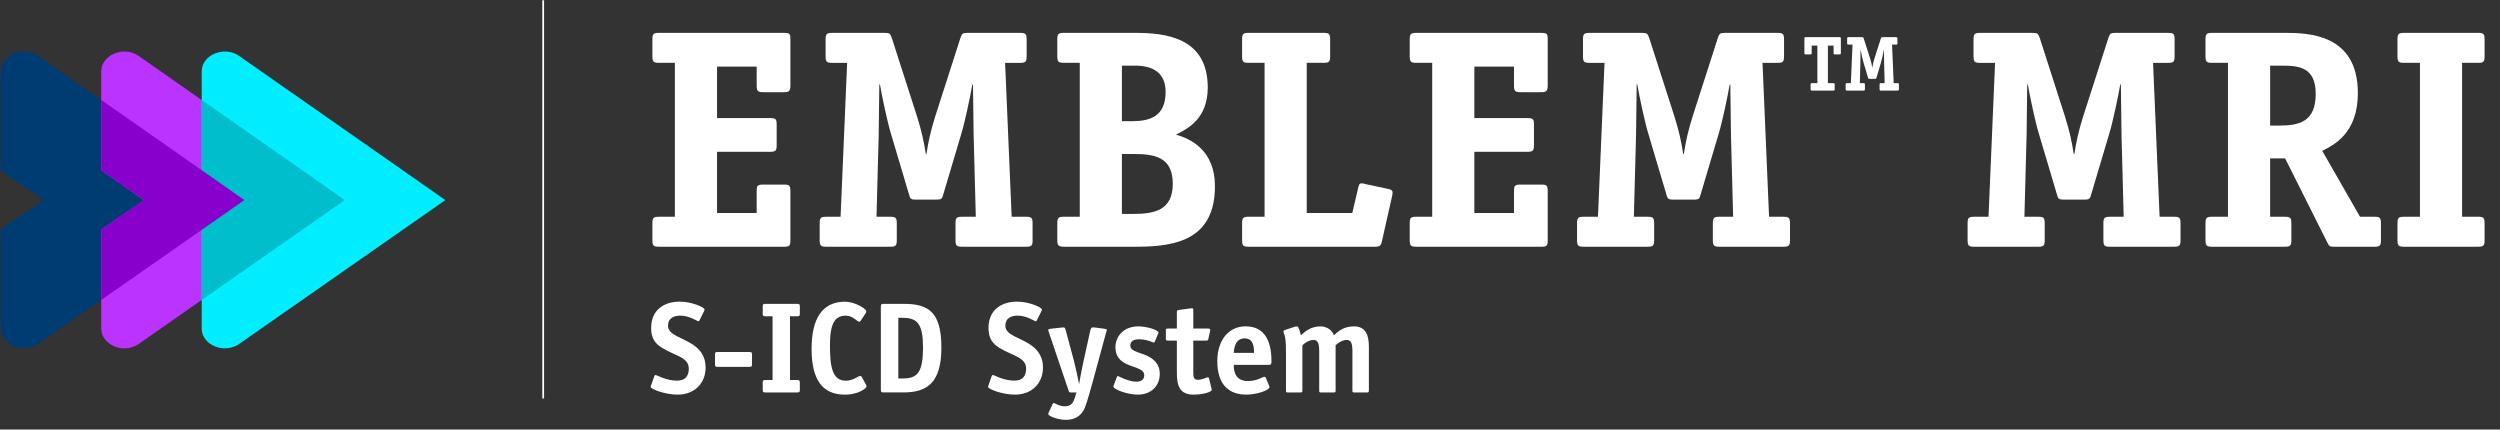
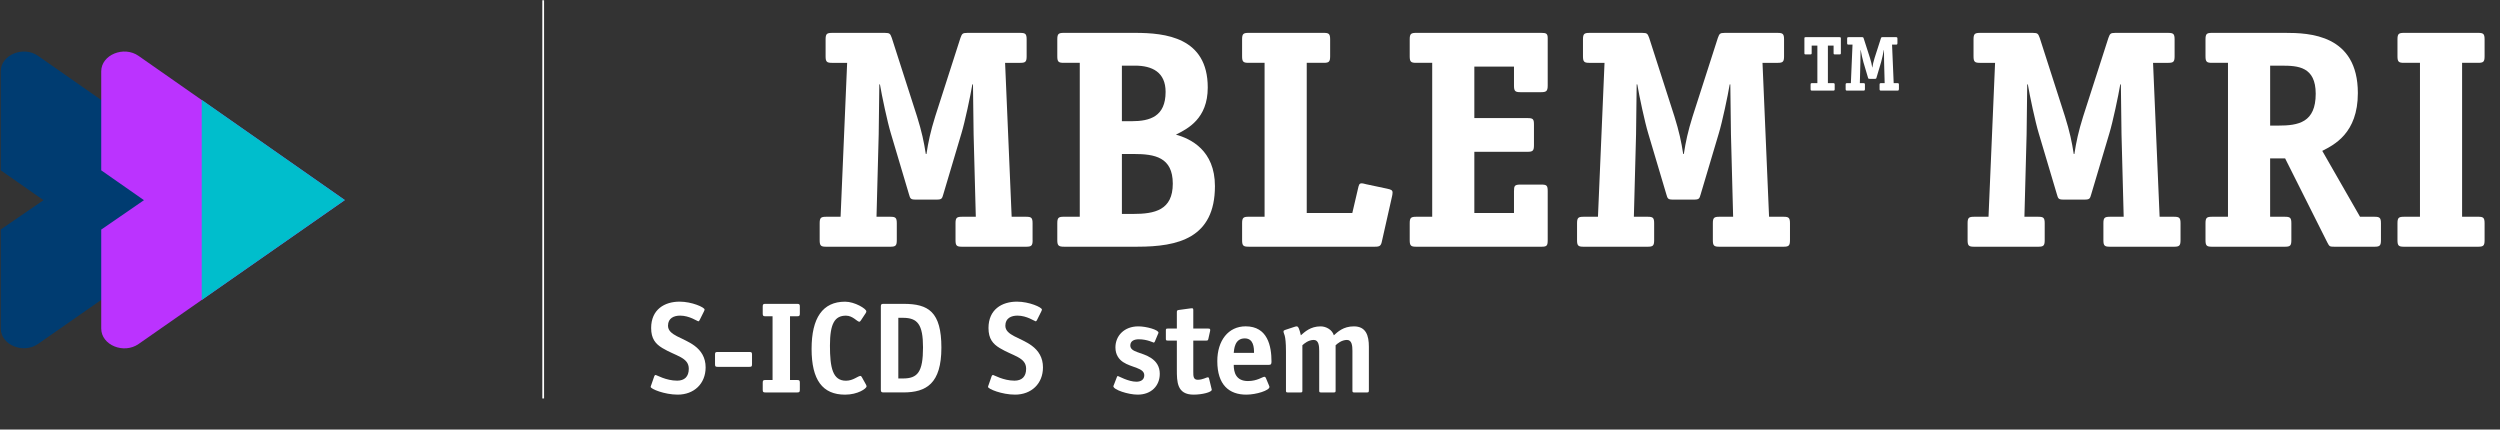
<svg xmlns="http://www.w3.org/2000/svg" id="Layer_1" viewBox="0 0 1426 245">
  <rect x="0" y="0" width="1426" height="245" fill="#333333" stroke="none" />
  <defs>
    <clipPath id="clippath">
      <rect y="29.01" width="254.25" height="169.79" style="fill:none;" />
    </clipPath>
    <clipPath id="clippath-1">
      <rect y="29.01" width="254.25" height="169.79" style="fill:none;" />
    </clipPath>
    <clipPath id="clippath-2">
      <rect x=".43" y="29.39" width="253.58" height="169.26" style="fill:none;" />
    </clipPath>
    <clipPath id="clippath-3">
      <rect x=".43" y="29.39" width="253.58" height="169.26" style="fill:none;" />
    </clipPath>
    <clipPath id="clippath-4">
-       <rect x=".43" y="29.39" width="253.58" height="169.26" style="fill:none;" />
-     </clipPath>
+       </clipPath>
  </defs>
  <g style="clip-path:url(#clippath); fill:none;">
    <g style="clip-path:url(#clippath-1); fill:none;">
      <g style="clip-path:url(#clippath-2); fill:none;">
        <path d="m139.45,114.12L21.76,31.9C13.33,25.97.43,31.26.43,40.71v56.44l24.38,17.03L.43,130.89v56.44c0,9.45,12.89,14.74,21.33,8.81l117.69-82.02Z" style="fill:#003c71;" />
      </g>
      <g style="clip-path:url(#clippath-3); fill:none;">
        <path d="m196.7,114.12L79.07,31.9c-8.43-5.93-21.33-.64-21.33,8.81v56.44l24.38,17.03-24.38,16.77v56.44c0,9.45,12.89,14.74,21.33,8.81l117.63-82.07h0Z" style="fill:#b3f;" />
      </g>
      <g style="clip-path:url(#clippath-4); fill:none;">
        <path d="m254.02,114.12L136.39,31.9c-8.49-5.93-21.33-.64-21.33,8.81v56.44l24.38,17.03-24.38,16.77v56.44c0,9.45,12.89,14.74,21.33,8.81l117.63-82.07h0Z" style="fill:#0ef;" />
      </g>
      <polygon points="196.7 114.12 115.06 56.99 115.06 171.1 196.7 114.12" style="fill:#00becc;" />
-       <polygon points="139.38 114.12 57.75 56.99 57.75 97.15 82.13 114.12 57.75 130.89 57.75 171.1 139.38 114.12" style="fill:#80c;" />
    </g>
  </g>
  <line x1="309.84" y1="227.28" x2="309.84" y2=".14" style="fill:none; stroke:#fff; stroke-miterlimit:10;" />
-   <path d="m450.83,136.99c0,3.2-.53,3.74-3.56,3.74h-71.4c-3.03,0-3.74-.53-3.74-3.74v-9.61c0-3.2.71-3.74,3.74-3.74h9.08V35.84h-9.08c-3.03,0-3.74-.54-3.74-3.74v-9.61c0-3.2.71-3.74,3.74-3.74h71.23c2.85,0,3.74.35,3.74,3.02v27.07c0,3.2-.89,3.74-3.74,3.74h-11.75c-3.02,0-3.74-.53-3.74-3.74v-10.86h-22.61v29.38h30.27c3.2,0,3.74.53,3.74,3.74v11.75c0,3.2-.71,3.74-3.74,3.74h-30.27v34.9h22.61v-12.46c0-3.03.36-3.74,3.74-3.74h11.75c3.2,0,3.74.53,3.74,3.74v27.95Z" style="fill:#fff;" />
  <path d="m589.01,136.99c0,3.2-.71,3.74-3.74,3.74h-36.5c-3.03,0-3.74-.53-3.74-3.74v-9.61c0-3.2.71-3.74,3.74-3.74h7.83l-1.25-47.01c0-6.41-.36-22.08-.36-28.49h-.36c-1.07,6.41-4.27,21.55-6.23,27.96l-10.33,34.72c-.71,2.5-.89,3.03-3.92,3.03h-11.75c-3.03,0-3.2-.53-3.92-3.03l-10.33-34.72c-1.96-6.41-5.16-21.54-6.23-27.96h-.35c0,6.41-.36,22.08-.36,28.49l-1.25,47.01h7.83c3.03,0,3.74.53,3.74,3.74v9.61c0,3.2-.71,3.74-3.74,3.74h-36.51c-3.03,0-3.74-.53-3.74-3.74v-9.61c0-3.2.71-3.74,3.74-3.74h8.19l3.74-87.79h-8.55c-3.03,0-3.74-.54-3.74-3.74v-9.61c0-3.2.71-3.74,3.74-3.74h30.09c2.85,0,3.03.53,3.92,2.85l14.42,44.87c2.67,8.55,3.92,14.42,4.99,21.37h.36c1.07-6.95,2.31-12.82,4.98-21.37l14.42-44.87c.89-2.31,1.07-2.85,3.92-2.85h30.09c3.03,0,3.74.53,3.74,3.74v9.61c0,3.2-.71,3.74-3.74,3.74h-8.55l3.74,87.79h8.19c3.03,0,3.74.53,3.74,3.74v9.61Z" style="fill:#fff;" />
  <path d="m647.41,18.75c17.27,0,41.49,2.49,41.49,31.16,0,17.81-11.4,23.5-18.16,26.89,8.37,2.31,22.26,8.9,22.26,29.38,0,29.74-21.19,34.54-44.16,34.54h-42.02c-3.03,0-3.74-.71-3.74-3.74v-9.61c0-3.2.71-3.74,3.74-3.74h9.08V35.84h-9.08c-3.03,0-3.74-.54-3.74-3.74v-9.61c0-3.2.71-3.74,3.74-3.74h40.6Zm-1.96,50.39c10.51,0,19.41-2.67,19.41-16.74,0-11.22-7.66-14.96-17.45-14.96h-7.48v31.7h5.52Zm.89,52.89c12.29,0,22.62-2.14,22.62-17.27s-10.33-16.92-22.26-16.92h-6.77v34.19h6.41Z" style="fill:#fff;" />
  <path d="m721.31,35.84h-9.08c-3.03,0-3.74-.54-3.74-3.74v-9.61c0-3.2.71-3.74,3.74-3.74h42.74c3.03,0,3.74.53,3.74,3.74v9.61c0,3.2-.71,3.74-3.74,3.74h-9.61v85.65h26l3.2-13.71c.53-2.32.71-3.2,2.14-3.2.89,0,1.78.35,2.67.53l11.75,2.49c2.49.53,3.2.89,3.2,2.32,0,.71-.18,1.6-.35,2.32l-5.7,25.28c-.53,2.67-1.24,3.2-3.92,3.2h-72.11c-3.03,0-3.74-.53-3.74-3.74v-9.61c0-3.2.71-3.74,3.74-3.74h9.08V35.84Z" style="fill:#fff;" />
  <path d="m882.81,136.99c0,3.2-.53,3.74-3.56,3.74h-71.41c-3.02,0-3.74-.53-3.74-3.74v-9.61c0-3.2.71-3.74,3.74-3.74h9.09V35.84h-9.09c-3.02,0-3.74-.54-3.74-3.74v-9.61c0-3.2.71-3.74,3.74-3.74h71.23c2.85,0,3.74.35,3.74,3.02v27.07c0,3.2-.89,3.74-3.74,3.74h-11.75c-3.03,0-3.74-.53-3.74-3.74v-10.86h-22.62v29.38h30.27c3.21,0,3.74.53,3.74,3.74v11.75c0,3.2-.71,3.74-3.74,3.74h-30.27v34.9h22.62v-12.46c0-3.03.35-3.74,3.74-3.74h11.75c3.2,0,3.74.53,3.74,3.74v27.95Z" style="fill:#fff;" />
  <path d="m1021,136.99c0,3.2-.71,3.74-3.74,3.74h-36.51c-3.03,0-3.74-.53-3.74-3.74v-9.61c0-3.2.71-3.74,3.74-3.74h7.83l-1.24-47.01c0-6.41-.36-22.08-.36-28.49h-.35c-1.07,6.41-4.27,21.55-6.23,27.96l-10.33,34.72c-.71,2.5-.89,3.03-3.92,3.03h-11.76c-3.02,0-3.2-.53-3.91-3.03l-10.33-34.72c-1.96-6.41-5.17-21.54-6.24-27.96h-.35c0,6.41-.35,22.08-.35,28.49l-1.25,47.01h7.83c3.03,0,3.74.53,3.74,3.74v9.61c0,3.2-.71,3.74-3.74,3.74h-36.5c-3.03,0-3.74-.53-3.74-3.74v-9.61c0-3.2.71-3.74,3.74-3.74h8.19l3.74-87.79h-8.55c-3.02,0-3.74-.54-3.74-3.74v-9.61c0-3.2.71-3.74,3.74-3.74h30.1c2.85,0,3.02.53,3.92,2.85l14.42,44.87c2.67,8.55,3.92,14.42,4.99,21.37h.35c1.07-6.95,2.32-12.82,4.99-21.37l14.43-44.87c.89-2.31,1.07-2.85,3.91-2.85h30.1c3.02,0,3.74.53,3.74,3.74v9.61c0,3.2-.71,3.74-3.74,3.74h-8.55l3.74,87.79h8.19c3.02,0,3.74.53,3.74,3.74v9.61Z" style="fill:#fff;" />
  <path d="m1046.52,50.76c0,.8-.18.93-.94.93h-11.89c-.76,0-.93-.13-.93-.93v-2.41c0-.8.17-.93.93-.93h2.94v-21.42h-3.25v4.28c0,.62-.18.75-.76.75h-2.63c-.62,0-.76-.13-.76-.75v-8.33c0-.62.14-.75.76-.75h19.28c.58,0,.76.13.76.75v8.33c0,.62-.17.75-.76.75h-2.63c-.62,0-.76-.13-.76-.75v-4.28h-3.25v21.42h2.94c.76,0,.94.13.94.93v2.41Z" style="fill:#fff;" />
  <path d="m1083.12,50.76c0,.8-.18.93-.94.93h-9.13c-.76,0-.94-.13-.94-.93v-2.41c0-.8.18-.93.94-.93h1.96l-.31-11.76c0-1.6-.09-5.52-.09-7.13h-.09c-.27,1.61-1.07,5.39-1.56,6.99l-2.58,8.69c-.18.62-.22.76-.98.76h-2.94c-.75,0-.8-.13-.98-.76l-2.58-8.69c-.49-1.6-1.29-5.39-1.56-6.99h-.09c0,1.61-.09,5.52-.09,7.13l-.31,11.76h1.96c.76,0,.94.13.94.93v2.41c0,.8-.18.93-.94.93h-9.13c-.76,0-.93-.13-.93-.93v-2.41c0-.8.17-.93.93-.93h2.05l.94-21.96h-2.14c-.76,0-.93-.14-.93-.94v-2.4c0-.8.17-.93.93-.93h7.53c.71,0,.76.13.98.71l3.61,11.23c.67,2.14.98,3.61,1.25,5.34h.09c.27-1.74.58-3.21,1.25-5.34l3.61-11.23c.22-.58.27-.71.98-.71h7.53c.76,0,.93.13.93.93v2.4c0,.8-.17.94-.93.94h-2.14l.93,21.96h2.05c.76,0,.94.13.94.93v2.41Z" style="fill:#fff;" />
  <path d="m1243.77,136.99c0,3.2-.71,3.74-3.74,3.74h-36.51c-3.03,0-3.74-.53-3.74-3.74v-9.61c0-3.2.71-3.74,3.74-3.74h7.83l-1.24-47.01c0-6.41-.36-22.08-.36-28.49h-.35c-1.07,6.41-4.27,21.55-6.23,27.96l-10.33,34.72c-.71,2.5-.89,3.03-3.92,3.03h-11.76c-3.02,0-3.2-.53-3.91-3.03l-10.33-34.72c-1.96-6.41-5.17-21.54-6.24-27.96h-.35c0,6.41-.35,22.08-.35,28.49l-1.25,47.01h7.83c3.03,0,3.74.53,3.74,3.74v9.61c0,3.2-.71,3.74-3.74,3.74h-36.5c-3.03,0-3.74-.53-3.74-3.74v-9.61c0-3.2.71-3.74,3.74-3.74h8.19l3.74-87.79h-8.55c-3.02,0-3.74-.54-3.74-3.74v-9.61c0-3.2.71-3.74,3.74-3.74h30.1c2.85,0,3.02.53,3.92,2.85l14.42,44.87c2.67,8.55,3.92,14.42,4.99,21.37h.35c1.07-6.95,2.32-12.82,4.99-21.37l14.43-44.87c.89-2.31,1.07-2.85,3.91-2.85h30.1c3.02,0,3.74.53,3.74,3.74v9.61c0,3.2-.71,3.74-3.74,3.74h-8.55l3.74,87.79h8.19c3.02,0,3.74.53,3.74,3.74v9.61Z" style="fill:#fff;" />
  <path d="m1358.09,136.99c0,3.2-.71,3.74-3.74,3.74h-22.79c-2.85,0-2.85-.17-4.09-2.49l-24.04-47.9h-8.55v33.3h8.37c3.03,0,3.74.53,3.74,3.74v9.61c0,3.2-.71,3.74-3.74,3.74h-41.49c-3.03,0-3.74-.53-3.74-3.74v-9.61c0-3.2.71-3.74,3.74-3.74h9.08V35.84h-9.08c-3.03,0-3.74-.54-3.74-3.74v-9.61c0-3.2.71-3.74,3.74-3.74h41.67c13.71,0,41.49.89,41.49,34.37,0,22.97-13.71,29.56-20.3,32.94l21.54,37.58h8.19c3.02,0,3.74.53,3.74,3.74v9.61Zm-58.58-65.35c11.58,0,21.37-1.78,21.37-18.16,0-15.49-10.15-16.03-19.41-16.03h-6.58v34.19h4.63Z" style="fill:#fff;" />
  <path d="m1417.21,136.99c0,3.2-.71,3.74-3.74,3.74h-42.21c-3.02,0-3.74-.53-3.74-3.74v-9.61c0-3.2.71-3.74,3.74-3.74h9.09V35.84h-9.09c-3.02,0-3.74-.54-3.74-3.74v-9.61c0-3.2.71-3.74,3.74-3.74h42.21c3.02,0,3.74.53,3.74,3.74v9.61c0,3.2-.71,3.74-3.74,3.74h-9.09v87.79h9.09c3.02,0,3.74.53,3.74,3.74v9.61Z" style="fill:#fff;" />
  <path d="m399.1,182.54c-.22.44-.52.74-.81.74-.44,0-5.02-3.25-10.33-3.25-3.39,0-6.93,1.33-6.93,5.75,0,5.61,8.63,6.64,15.12,11.43,3.76,2.8,6.34,6.71,6.34,12.32,0,9.37-6.64,15.57-15.93,15.57-7.52,0-15.42-3.25-15.42-4.43,0-.22.22-.74.37-1.18l1.69-4.87c.15-.44.52-.74.81-.74.44,0,5.9,3.25,12.24,3.25,4.13,0,6.64-2.22,6.64-6.79,0-6.57-7.52-7.23-15.05-11.8-3.91-2.36-6.42-5.31-6.42-11.43,0-10.62,7.67-15.05,16.23-15.05,7.01,0,14.24,3.25,14.24,4.5,0,.22-.07.51-.37,1.11l-2.43,4.87Z" style="fill:#fff;" />
  <path d="m428.95,207.7c0,1.33-.22,1.55-1.55,1.55h-18c-1.33,0-1.55-.22-1.55-1.55v-5.38c0-1.33.22-1.55,1.55-1.55h18c1.33,0,1.55.22,1.55,1.55v5.38Z" style="fill:#fff;" />
  <path d="m456.23,222.3c0,1.33-.3,1.55-1.55,1.55h-18.07c-1.25,0-1.55-.22-1.55-1.55v-3.99c0-1.33.3-1.55,1.55-1.55h4.06v-36.36h-4.06c-1.25,0-1.55-.23-1.55-1.55v-3.98c0-1.33.3-1.55,1.55-1.55h18.07c1.25,0,1.55.22,1.55,1.55v3.98c0,1.33-.3,1.55-1.55,1.55h-4.06v36.36h4.06c1.25,0,1.55.22,1.55,1.55v3.99Z" style="fill:#fff;" />
  <path d="m493.91,219.28c.22.44.37.74.37,1.11,0,1.25-5.02,4.72-12.24,4.72-12.91,0-19.11-8.41-19.11-26.11s6.34-26.92,19.11-26.92c5.53,0,12.1,4.06,12.1,5.46,0,.3,0,.59-.37,1.11l-2.73,4.13c-.3.44-.59.74-.89.74-1.25,0-3.69-3.47-7.6-3.47-6.35,0-9.15,4.35-9.15,17.04s1.55,20.07,9.15,20.07c4.13,0,6.79-2.73,8.26-2.73.29,0,.51.22.81.74l2.29,4.13Z" style="fill:#fff;" />
  <path d="m515.5,173.32c14.09,0,21.47,4.57,21.47,25s-8.56,25.52-21.69,25.52h-11.29c-1.25,0-1.55-.29-1.55-1.55v-47.43c0-1.33.3-1.55,1.63-1.55h11.43Zm-.44,42.56c8.34,0,11.43-3.62,11.43-17.71,0-13.2-3.17-16.89-11.43-16.89h-2.66v34.6h2.66Z" style="fill:#fff;" />
  <path d="m591.52,182.54c-.22.44-.52.74-.81.74-.44,0-5.02-3.25-10.33-3.25-3.39,0-6.93,1.33-6.93,5.75,0,5.61,8.63,6.64,15.12,11.43,3.76,2.8,6.34,6.71,6.34,12.32,0,9.37-6.64,15.57-15.93,15.57-7.52,0-15.42-3.25-15.42-4.43,0-.22.22-.74.37-1.18l1.69-4.87c.15-.44.52-.74.81-.74.44,0,5.9,3.25,12.24,3.25,4.13,0,6.64-2.22,6.64-6.79,0-6.57-7.52-7.23-15.05-11.8-3.91-2.36-6.42-5.31-6.42-11.43,0-10.62,7.67-15.05,16.23-15.05,7.01,0,14.24,3.25,14.24,4.5,0,.22-.07.51-.37,1.11l-2.43,4.87Z" style="fill:#fff;" />
-   <path d="m621.96,188.29c.22-.81.59-1.55,1.25-1.55.29,0,1.11.07,1.33.07l5.16.67c1.11.14,1.62.22,1.62.74,0,.29-.22.74-.37,1.33l-7.23,26.63c-1.33,4.8-3.32,12.32-4.94,16.38-2.14,5.38-6.71,6.93-10.84,6.93s-10.03-1.99-10.03-3.39c0-.29.15-.59.3-.88l2.21-4.79c.15-.37.44-.52.66-.52.74,0,3.03,1.85,6.27,1.85,3.84,0,4.94-2.29,5.9-5.46l.74-2.43h-3.1c-.96,0-1.11-.29-1.33-.96l-11.29-33.35c-.07-.15-.29-.74-.37-1.25,0-.59.52-.66,1.62-.81l6.12-.67c.22,0,1.03-.07,1.18-.07.59,0,.81.74,1.03,1.48l4.79,17.85c.89,3.32,2.36,10.25,2.8,12.76h.15c.37-2.88,2.14-11.44,2.44-12.76l3.91-17.78Z" style="fill:#fff;" />
  <path d="m658.75,194.79c-.15.37-.51.66-.59.66-.22,0-3.84-1.92-8.56-1.92-2.8,0-4.87,1.03-4.87,3.54,0,3.99,6.64,3.69,11.87,7.16,2.88,1.92,4.94,4.72,4.94,8.99,0,6.79-4.79,11.88-12.61,11.88-5.46,0-13.87-2.8-13.87-4.79,0-.23.29-.67.37-.96l1.62-4.21c.15-.37.3-.66.59-.66s5.97,3.25,10.55,3.25c2.44,0,4.5-1.03,4.5-3.69,0-4.28-7.23-4.28-12.1-7.52-2.21-1.48-4.35-4.06-4.35-8.34,0-6.71,5.09-12.02,13.05-12.02,4.5,0,11.51,1.92,11.51,3.62,0,.22-.22.66-.37.96l-1.7,4.06Z" style="fill:#fff;" />
  <path d="m691.05,221.71c.07.37.15.37.15.59,0,1.4-5.38,2.8-10.4,2.8-9.52,0-9.52-7.45-9.52-14.24v-16.6h-5.24c-.89,0-1.03-.22-1.03-1.03v-4.79c0-.81.15-1.03,1.03-1.03h5.24v-9.29c0-.96.15-1.18,1.18-1.33l6.49-.88c.22,0,.52-.08.96-.08.66,0,.74.37.74,1.25v10.33h8.41c.66,0,1.25,0,1.25.81,0,.15,0,.29-.07.59l-.96,4.35c-.22,1.03-.44,1.11-1.33,1.11h-7.3v17.85c0,2.36,0,4.5,2.51,4.5,2.95,0,4.8-1.4,5.83-1.4.3,0,.52.14.59.44l1.48,6.05Z" style="fill:#fff;" />
  <path d="m723.86,219.94c.14.22.22.51.22.81,0,1.91-7.38,4.35-13.21,4.35-9.74,0-16.52-5.53-16.52-19.11,0-11.73,6.27-19.85,16.16-19.85,12.54,0,14.75,11.22,14.75,20.14,0,1.4-.29,1.85-1.7,1.85h-19.84c0,4.13,1.18,9.22,8.11,9.22,5.31,0,8.33-2.44,9.37-2.44.37,0,.66.3.81.59l1.85,4.43Zm-8.56-18.66c0-3.02-.22-8.26-5.31-8.26-5.75,0-6.05,6.2-6.27,8.26h11.58Z" style="fill:#fff;" />
  <path d="m780.78,222.82c0,.81-.15,1.03-1.03,1.03h-7.3c-.88,0-1.03-.22-1.03-1.03v-22.72c0-2.8-.29-6.2-3.1-6.2-3.1,0-5.53,2.14-6.49,3.03v25.89c0,.81-.15,1.03-1.03,1.03h-7.3c-.88,0-1.03-.22-1.03-1.03v-22.72c0-2.8-.29-6.2-3.1-6.2-3.1,0-5.53,2.14-6.5,3.03v25.89c0,.81-.14,1.03-1.03,1.03h-7.3c-.89,0-1.03-.22-1.03-1.03v-22.28c0-10.4-1.4-9.81-1.4-11.5,0-.37.3-.66.81-.81l5.61-1.85c.44-.14.81-.22,1.11-.22.96,0,1.55,1.63,2.36,5.09,2.22-1.92,5.46-5.09,11.29-5.09,3.17,0,6.64,2,7.52,5.09,2.21-1.92,5.38-5.09,11.43-5.09,6.94,0,8.56,5.24,8.56,11.66v25Z" style="fill:#fff;" />
</svg>